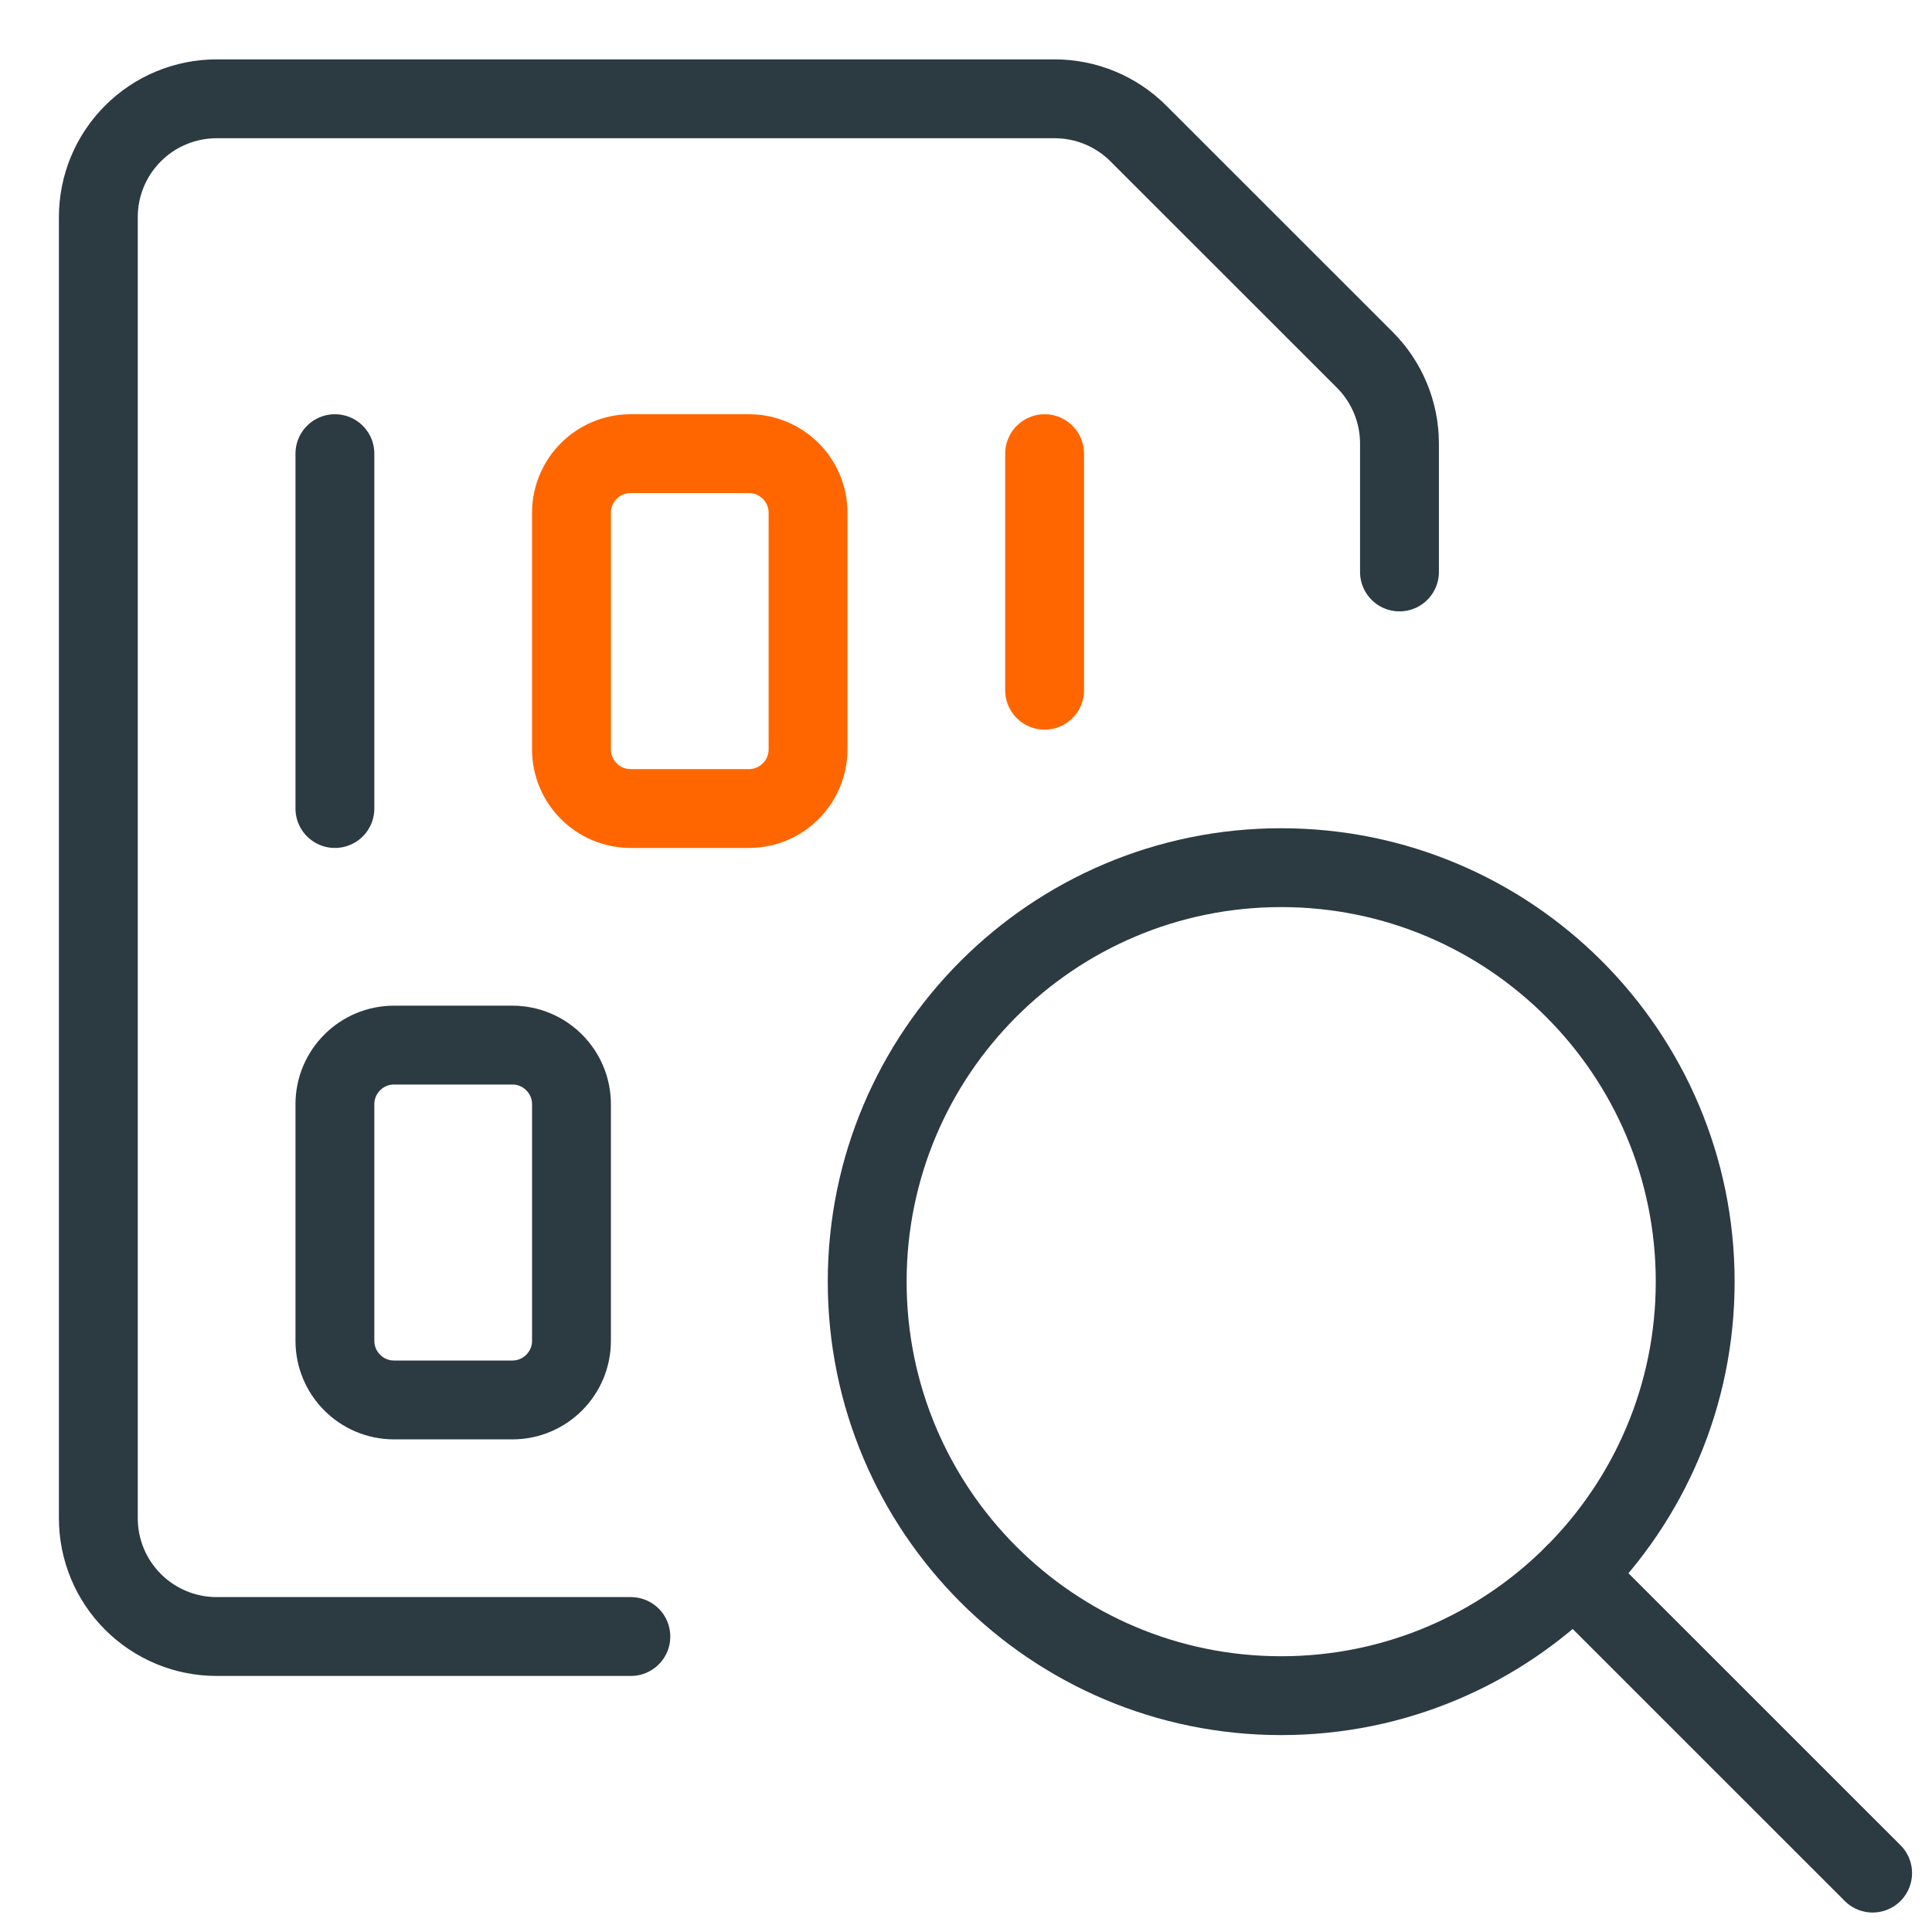
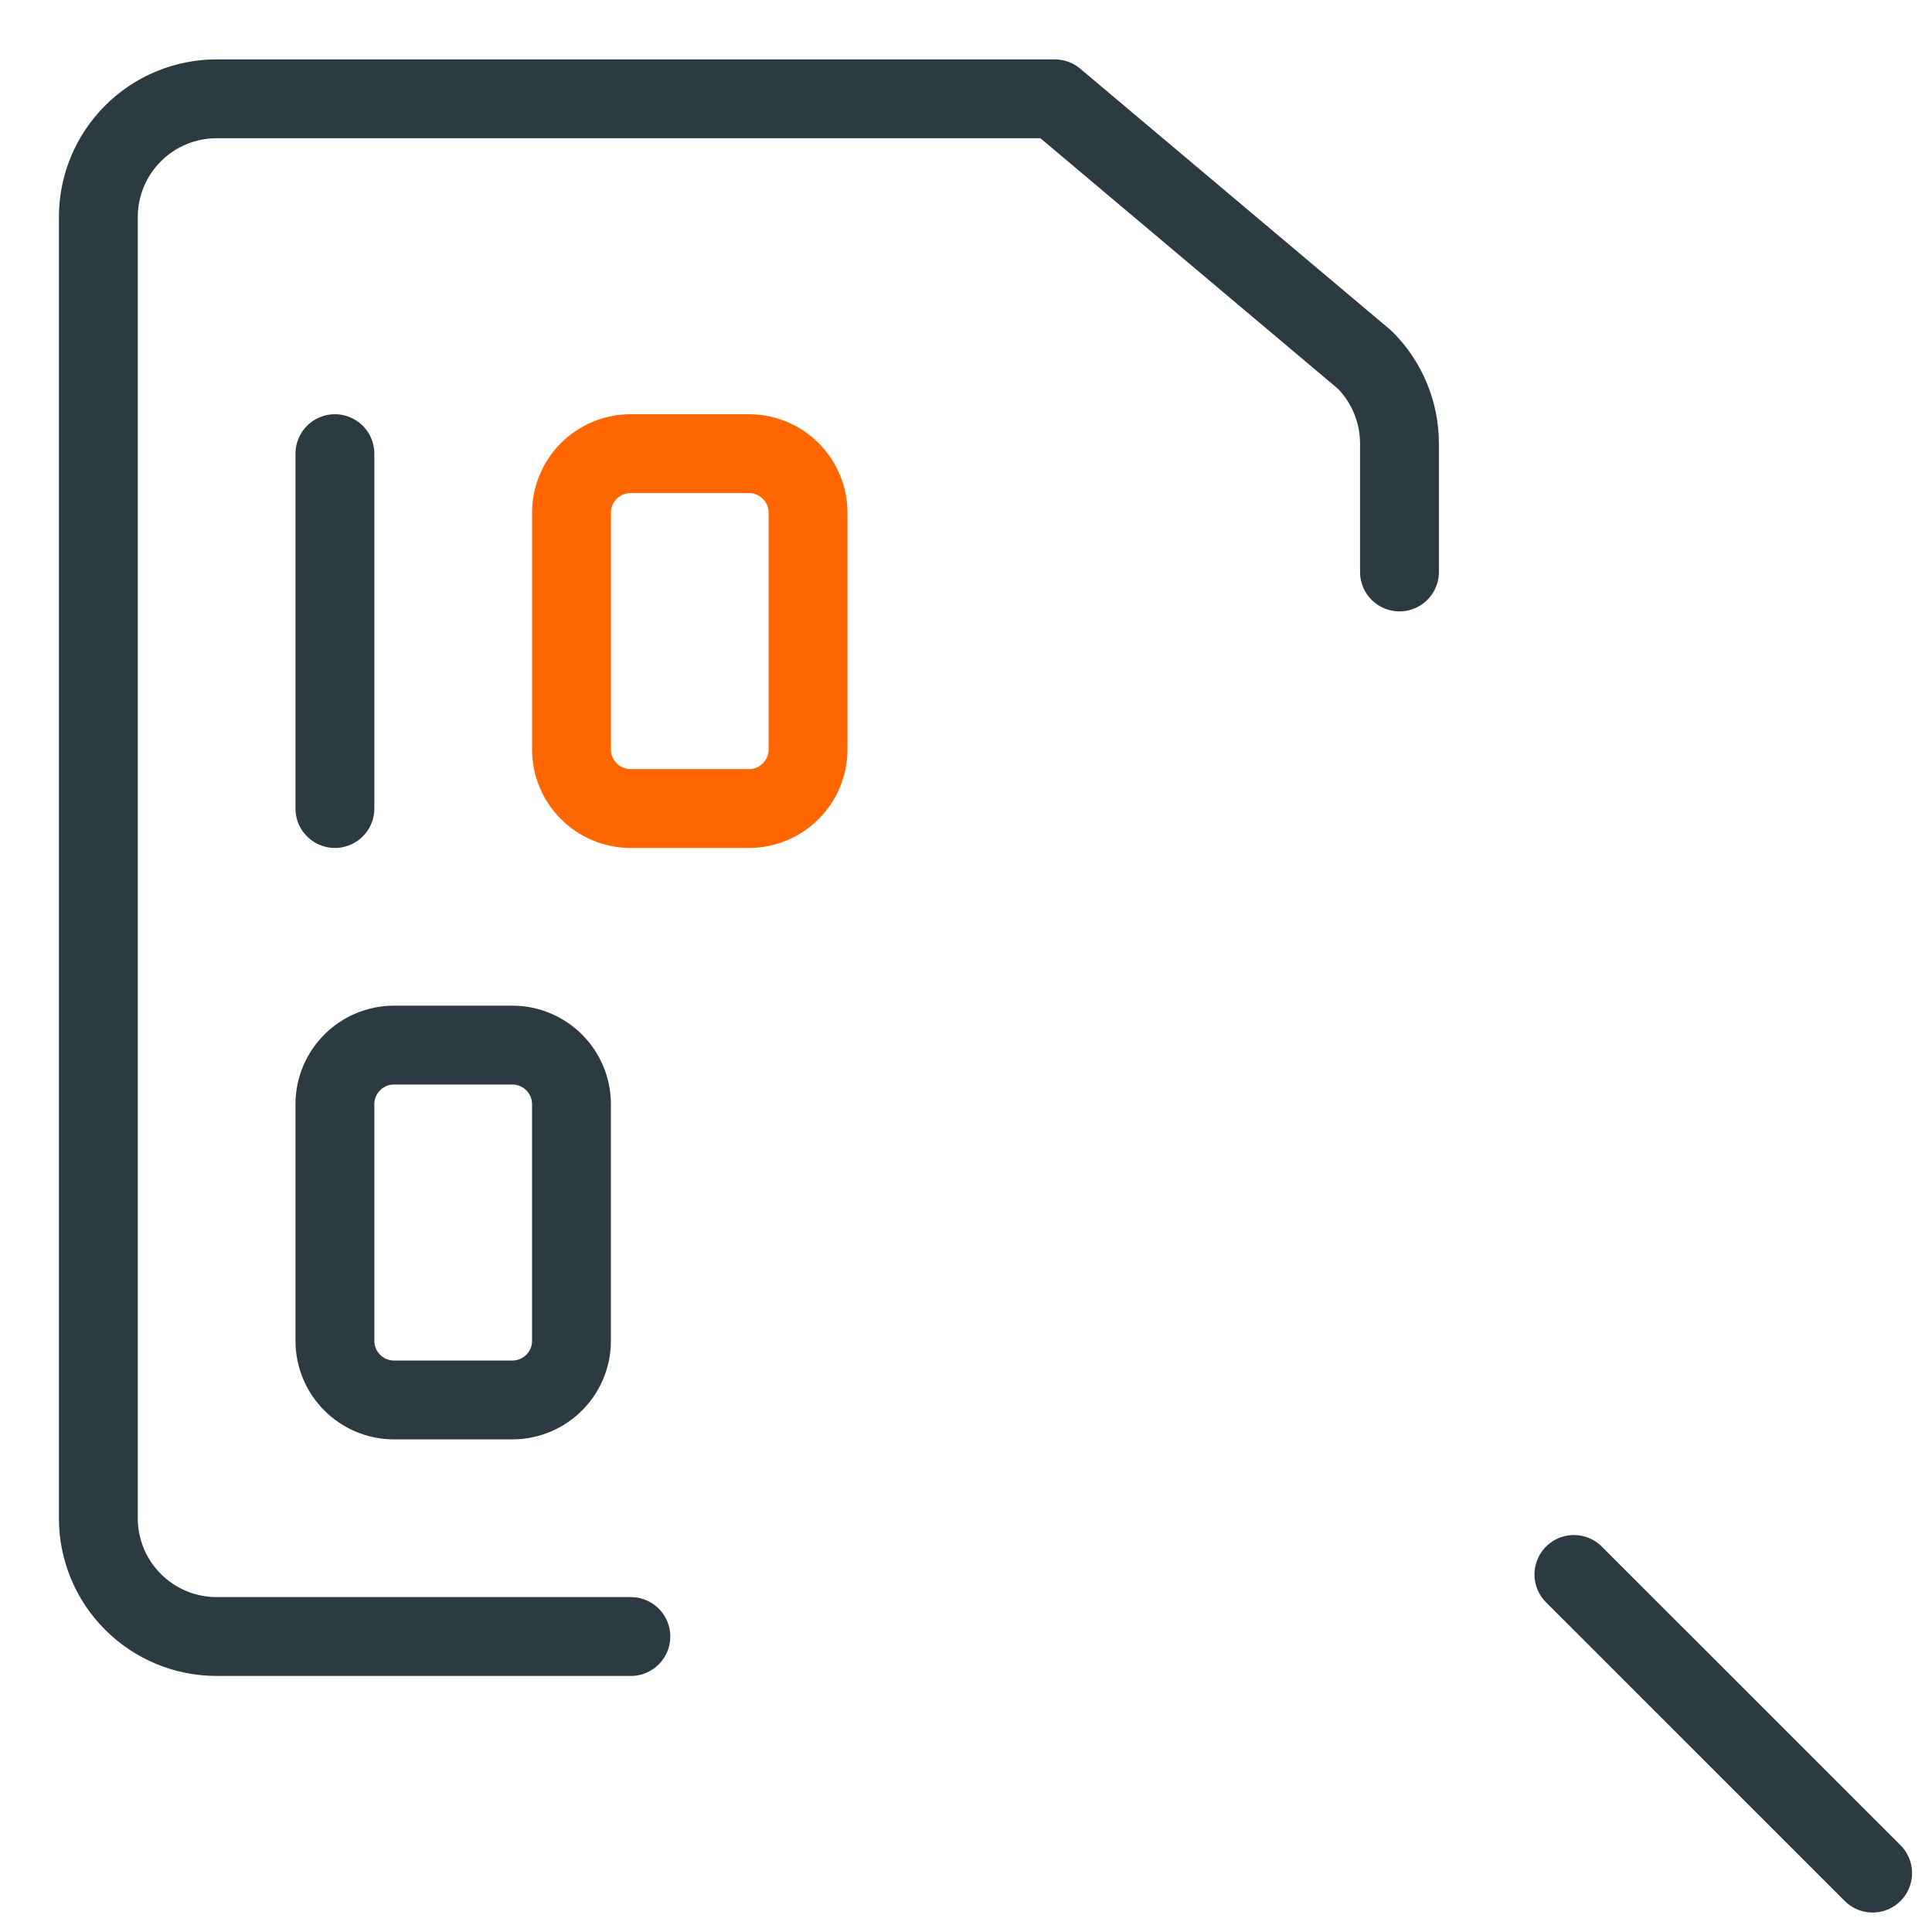
<svg xmlns="http://www.w3.org/2000/svg" width="49" height="49" xml:space="preserve" overflow="hidden">
  <defs>
    <clipPath id="clip0">
      <rect x="685" y="445" width="49" height="49" />
    </clipPath>
    <clipPath id="clip1">
      <rect x="686" y="446" width="48" height="48" />
    </clipPath>
    <clipPath id="clip2">
      <rect x="686" y="446" width="48" height="48" />
    </clipPath>
    <clipPath id="clip3">
      <rect x="686" y="446" width="48" height="48" />
    </clipPath>
  </defs>
  <g clip-path="url(#clip0)" transform="translate(-685 -445)">
    <g clip-path="url(#clip1)">
      <g clip-path="url(#clip2)">
        <g clip-path="url(#clip3)">
-           <path d="M701 486.506 690.494 486.506C689.698 486.506 688.935 486.19 688.373 485.627 687.81 485.065 687.494 484.302 687.494 483.506L687.494 450.506C687.494 449.71 687.81 448.947 688.373 448.385 688.935 447.822 689.698 447.506 690.494 447.506L711.752 447.506C712.547 447.507 713.31 447.823 713.872 448.386L719.616 454.128C719.895 454.407 720.115 454.738 720.266 455.102 720.417 455.466 720.494 455.856 720.494 456.25L720.494 459.506" stroke="#2C3A42" stroke-width="2" stroke-linecap="round" stroke-linejoin="round" stroke-miterlimit="4" stroke-opacity="1" fill="none" fill-rule="nonzero" />
+           <path d="M701 486.506 690.494 486.506C689.698 486.506 688.935 486.19 688.373 485.627 687.81 485.065 687.494 484.302 687.494 483.506L687.494 450.506C687.494 449.71 687.81 448.947 688.373 448.385 688.935 447.822 689.698 447.506 690.494 447.506L711.752 447.506L719.616 454.128C719.895 454.407 720.115 454.738 720.266 455.102 720.417 455.466 720.494 455.856 720.494 456.25L720.494 459.506" stroke="#2C3A42" stroke-width="2" stroke-linecap="round" stroke-linejoin="round" stroke-miterlimit="4" stroke-opacity="1" fill="none" fill-rule="nonzero" />
          <path d="M703.994 456.506 700.994 456.506C700.166 456.506 699.494 457.178 699.494 458.006L699.494 464.006C699.494 464.834 700.166 465.506 700.994 465.506L703.994 465.506C704.822 465.506 705.494 464.834 705.494 464.006L705.494 458.006C705.494 457.178 704.822 456.506 703.994 456.506Z" stroke="#FF6600" stroke-width="2" stroke-linecap="round" stroke-linejoin="round" stroke-miterlimit="4" stroke-opacity="1" fill="none" fill-rule="nonzero" />
          <path d="M693.494 456.506 693.494 465.506" stroke="#2C3A42" stroke-width="2" stroke-linecap="round" stroke-linejoin="round" stroke-miterlimit="4" stroke-opacity="1" fill="none" fill-rule="nonzero" />
-           <path d="M711.494 456.506 711.494 462.506" stroke="#FF6600" stroke-width="2" stroke-linecap="round" stroke-linejoin="round" stroke-miterlimit="4" stroke-opacity="1" fill="none" fill-rule="nonzero" />
          <path d="M697.994 471.506 694.994 471.506C694.166 471.506 693.494 472.178 693.494 473.006L693.494 479.006C693.494 479.834 694.166 480.506 694.994 480.506L697.994 480.506C698.822 480.506 699.494 479.834 699.494 479.006L699.494 473.006C699.494 472.178 698.822 471.506 697.994 471.506Z" stroke="#2C3A42" stroke-width="2" stroke-linecap="round" stroke-linejoin="round" stroke-miterlimit="4" stroke-opacity="1" fill="none" fill-rule="nonzero" />
-           <path d="M717.494 488.006C723.293 488.006 727.994 483.305 727.994 477.506 727.994 471.707 723.293 467.006 717.494 467.006 711.695 467.006 706.994 471.707 706.994 477.506 706.994 483.305 711.695 488.006 717.494 488.006Z" stroke="#2C3A42" stroke-width="2" stroke-linecap="round" stroke-linejoin="round" stroke-miterlimit="4" stroke-opacity="1" fill="none" fill-rule="nonzero" />
          <path d="M732.494 492.506 724.918 484.932" stroke="#2C3A42" stroke-width="2" stroke-linecap="round" stroke-linejoin="round" stroke-miterlimit="4" stroke-opacity="1" fill="none" fill-rule="nonzero" />
        </g>
      </g>
    </g>
  </g>
</svg>